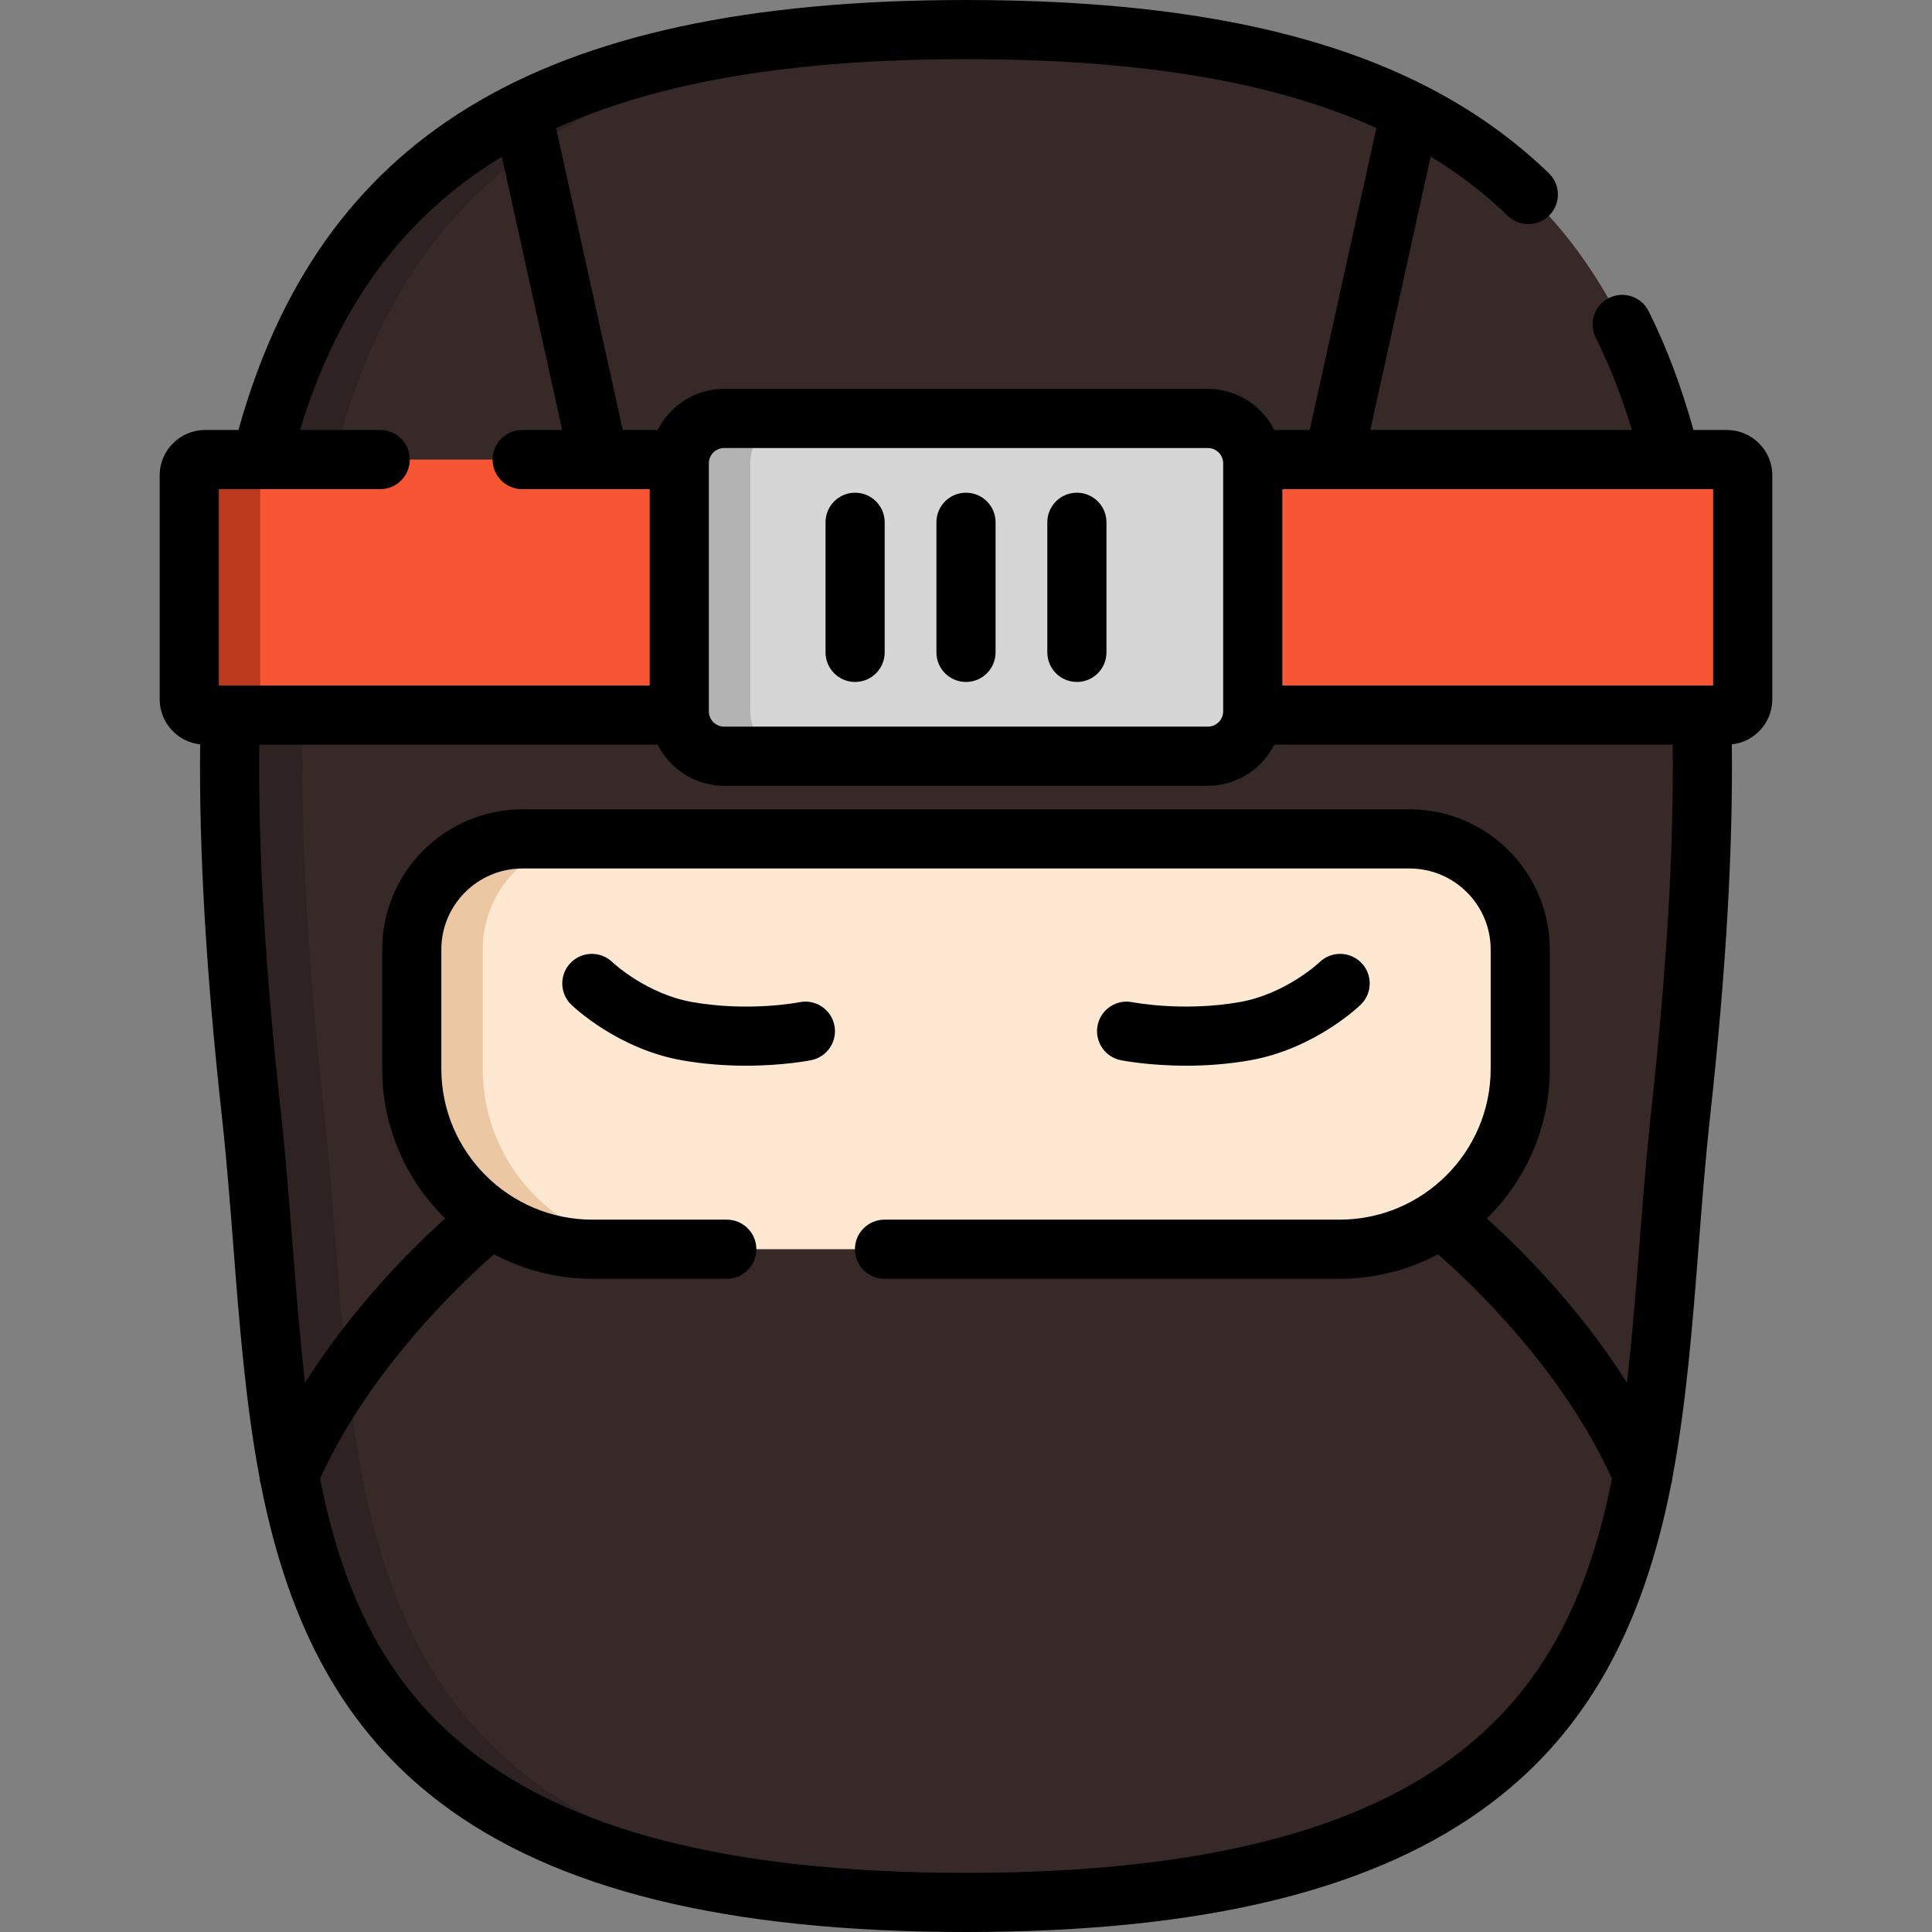
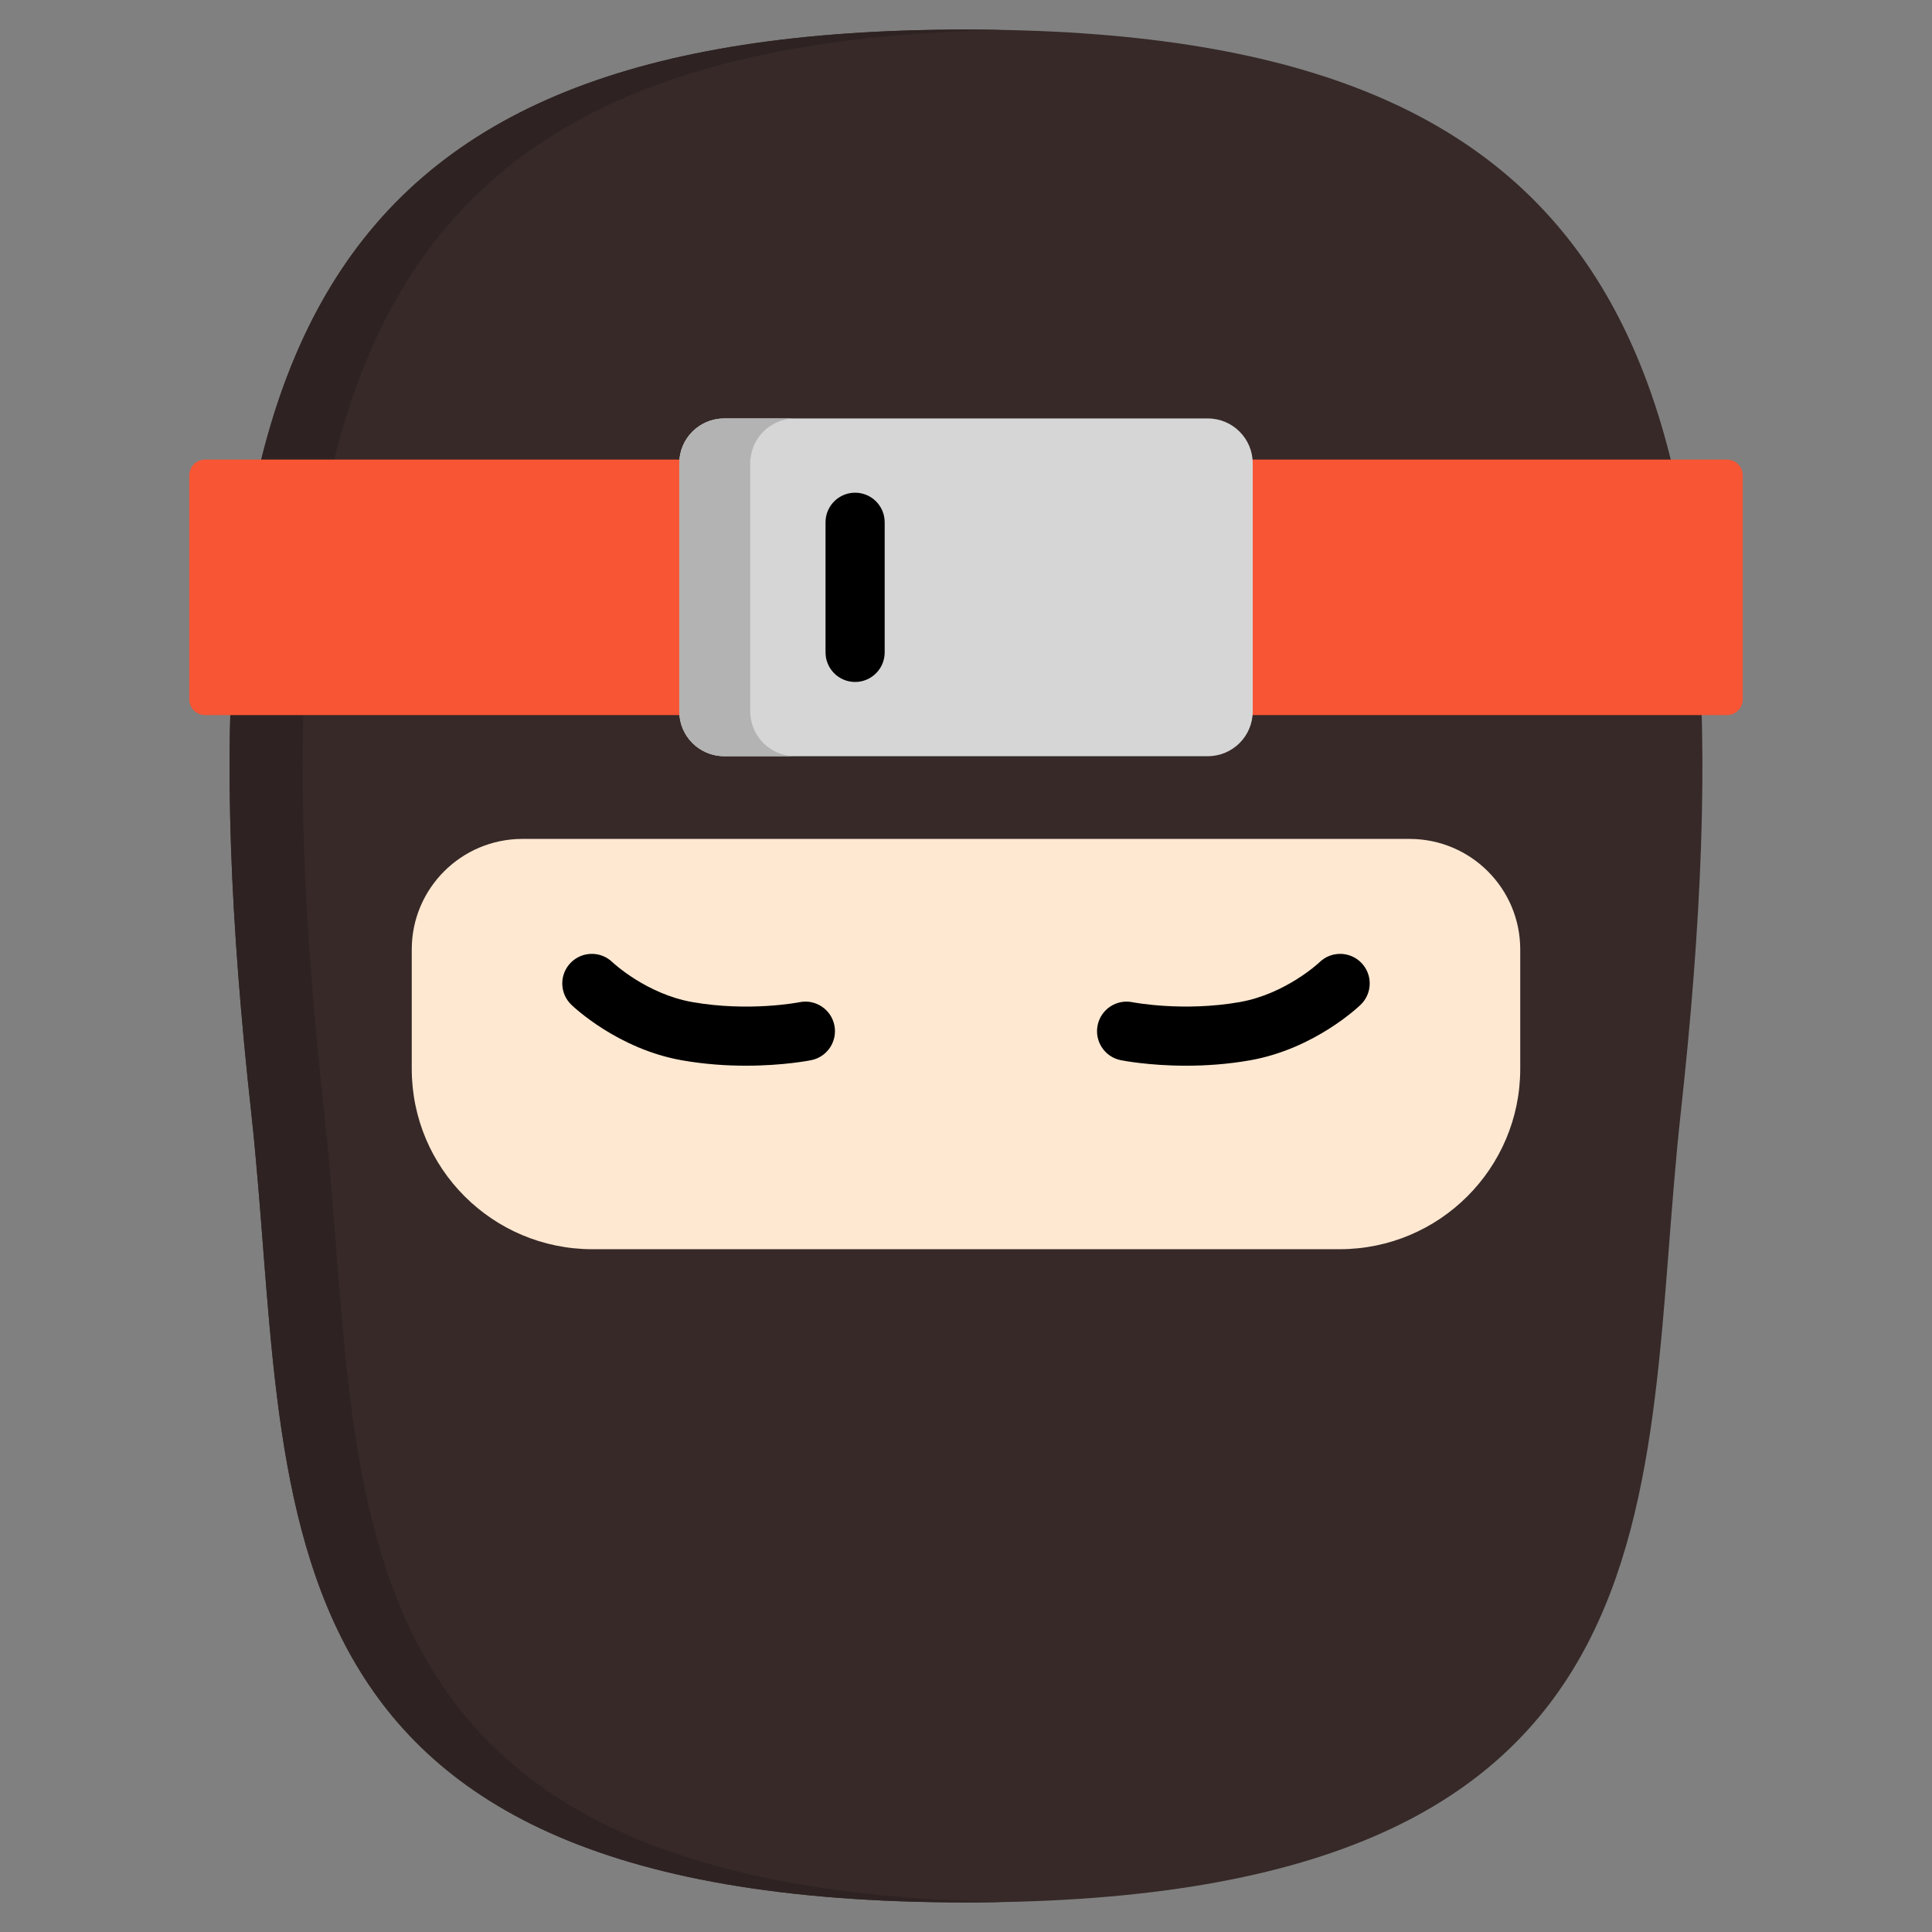
<svg xmlns="http://www.w3.org/2000/svg" version="1.1" id="Layer_1" viewBox="0 0 512 512" xml:space="preserve">
  <rect x="0" y="0" width="512" height="512" fill="#808080" stroke="none" />
  <path style="fill:#362928;" d="M445.416,294.913c-11.111,101.111,5.743,209.25-189.416,209.25S77.694,396.024,66.582,294.913  C44.36,92.693,82.391,7.837,255.991,7.837C429.608,7.837,467.639,92.693,445.416,294.913z" />
  <path style="fill:#2E2322;" d="M85.913,294.913C64.109,96.508,100.324,11.091,265.657,7.938c-3.18-0.061-6.391-0.101-9.665-0.101  c-173.601,0-211.633,84.856-189.41,287.076c11.111,101.111-5.742,209.25,189.417,209.25c3.283,0,6.501-0.033,9.665-0.094  C80.736,500.525,96.837,394.323,85.913,294.913z" />
  <path style="fill:#FFE8D1;" d="M373.541,222.321H138.458c-16.203,0-29.339,13.116-29.339,29.295v31.626  c0,26.407,21.438,47.813,47.885,47.813h197.991c26.446,0,47.885-21.407,47.885-47.813v-31.626  C402.88,235.436,389.744,222.321,373.541,222.321z" />
-   <path style="fill:#EBC7A4;" d="M127.927,283.24v-31.626c0-16.179,13.135-29.295,29.339-29.295h-18.808  c-16.203,0-29.339,13.116-29.339,29.295v31.626c0,26.407,21.438,47.814,47.885,47.814h18.808  C149.366,331.054,127.927,309.647,127.927,283.24z" />
  <path style="fill:#F75534;" d="M457.665,189.502H54.334c-2.308,0-4.18-1.871-4.18-4.18v-59.348c0-2.308,1.871-4.18,4.18-4.18  h403.331c2.308,0,4.18,1.871,4.18,4.18v59.348C461.844,187.63,459.973,189.502,457.665,189.502z" />
-   <rect x="50.155" y="121.793" style="fill:#BD391E;" width="18.808" height="67.707" />
  <path style="fill:#D6D6D6;" d="M320.095,200.4h-128.19c-6.568,0-11.893-5.325-11.893-11.893v-65.718  c0-6.568,5.325-11.893,11.893-11.893h128.189c6.568,0,11.893,5.325,11.893,11.893v65.718  C331.988,195.076,326.663,200.4,320.095,200.4z" />
  <path style="fill:#B3B3B3;" d="M198.82,188.507v-65.718c0-6.568,5.325-11.893,11.893-11.893h-18.808  c-6.568,0-11.893,5.325-11.893,11.893v65.718c0,6.568,5.325,11.893,11.893,11.893h18.808  C204.144,200.401,198.82,195.075,198.82,188.507z" />
  <path d="M226.612,180.726c-4.328,0-7.837-3.508-7.837-7.837v-34.482c0-4.329,3.509-7.837,7.837-7.837  c4.328,0,7.837,3.508,7.837,7.837v34.482C234.448,177.218,230.94,180.726,226.612,180.726z" />
-   <path d="M285.387,180.726c-4.329,0-7.837-3.508-7.837-7.837v-34.482c0-4.329,3.508-7.837,7.837-7.837  c4.329,0,7.837,3.508,7.837,7.837v34.482C293.224,177.218,289.716,180.726,285.387,180.726z" />
-   <path d="M255.999,180.726c-4.328,0-7.837-3.508-7.837-7.837v-34.482c0-4.329,3.509-7.837,7.837-7.837  c4.329,0,7.837,3.508,7.837,7.837v34.482C263.836,177.218,260.328,180.726,255.999,180.726z" />
  <path d="M211.884,265.595c-0.132,0.025-13.304,2.627-28.43-0.038c-12.128-2.136-20.939-10.361-21.169-10.579  c-3.106-2.994-8.053-2.916-11.062,0.183c-3.016,3.105-2.941,8.068,0.163,11.081c0.492,0.478,12.251,11.738,29.349,14.751  c6.084,1.071,11.89,1.429,16.939,1.429c9.899,0,16.886-1.379,17.318-1.467c4.242-0.858,6.985-4.994,6.126-9.236  C220.261,267.479,216.127,264.734,211.884,265.595z" />
  <path d="M297.005,280.956c0.434,0.088,7.419,1.467,17.318,1.467c5.049,0,10.857-0.358,16.939-1.429  c17.098-3.012,28.857-14.273,29.349-14.751c3.105-3.016,3.179-7.977,0.163-11.081c-3.015-3.105-7.977-3.18-11.081-0.163  c-0.086,0.084-8.94,8.409-21.149,10.559c-14.983,2.643-28.312,0.062-28.429,0.038c-4.249-0.861-8.378,1.884-9.236,6.125  C290.021,275.963,292.764,280.098,297.005,280.956z" />
-   <path d="M457.665,113.957h-8.875c-3.176-11.426-7.155-21.994-11.871-31.472c-1.928-3.876-6.631-5.455-10.508-3.525  c-3.876,1.929-5.453,6.633-3.525,10.507c3.697,7.429,6.905,15.639,9.589,24.49H363.14l16.002-72.474  c7.554,4.595,14.352,9.818,20.431,15.704c3.112,3.01,8.07,2.931,11.081-0.18c3.01-3.11,2.93-8.071-0.18-11.081  C378.11,14.593,329.023,0,255.989,0C198.397,0,155.21,9.345,123.957,28.569c-30.014,18.46-49.928,46.437-60.766,85.388h-8.857  c-6.626,0-12.016,5.391-12.016,12.016v59.351c0,6.187,4.701,11.294,10.719,11.943c-0.307,28.211,1.58,60.531,5.754,98.503  c1.262,11.476,2.178,23.262,3.063,34.658c1.586,20.433,3.236,41.545,6.934,61.171c0.044,0.605,0.157,1.198,0.335,1.771  c7.582,38.631,22.661,65.421,47.415,84.245C146.967,500.753,192.586,512,255.999,512s109.033-11.247,139.461-34.384  c24.756-18.823,39.834-45.614,47.414-84.245c0.179-0.573,0.292-1.166,0.335-1.77c3.698-19.623,5.348-40.733,6.934-61.164  c0.886-11.4,1.801-23.187,3.065-34.669c4.176-37.983,6.059-70.303,5.745-98.5c6.022-0.646,10.728-5.755,10.728-11.945v-59.349  C469.681,119.347,464.29,113.957,457.665,113.957z M454.008,181.666H339.824V129.63h13.492c0.025,0,0.05,0.004,0.075,0.004  c0.016,0,0.031-0.004,0.047-0.004h89.286c0.008,0,0.016,0.002,0.024,0.002c0.011,0,0.023-0.002,0.033-0.002h11.225V181.666z   M187.848,188.507v-65.718c0-2.237,1.819-4.056,4.056-4.056h128.19c2.237,0,4.056,1.819,4.056,4.056v65.718  c0,2.237-1.819,4.056-4.056,4.056h-128.19C189.668,192.563,187.848,190.744,187.848,188.507z M364.761,33.918l-17.672,80.038h-9.378  c-3.249-6.45-9.915-10.896-17.616-10.896h-128.19c-7.701,0-14.368,4.446-17.616,10.896h-9.249l-17.662-79.989  c27.56-12.477,63.293-18.294,108.612-18.294C301.882,15.673,337.465,21.569,364.761,33.918z M57.991,129.63h11.205  c0.011,0,0.022,0.002,0.033,0.002c0.008,0,0.016-0.002,0.024-0.002h31.505c4.328,0,7.837-3.508,7.837-7.837  s-3.509-7.837-7.837-7.837H79.51c9.917-32.634,27.172-56.432,53.486-72.427l15.992,72.427h-10.613c-4.328,0-7.837,3.508-7.837,7.837  s3.509,7.837,7.837,7.837h20.314c0.016,0,0.031,0.004,0.047,0.004c0.025,0,0.05-0.004,0.074-0.004h13.364v52.037H57.991V129.63z   M255.999,496.327c-130.903,0-160.167-49.874-171.195-104.432c13.015-28.692,36.706-51.261,46.118-59.495  c7.788,4.138,16.663,6.493,26.082,6.493h35.605c4.328,0,7.837-3.508,7.837-7.837s-3.509-7.837-7.837-7.837h-35.605  c-22.082,0-40.048-17.934-40.048-39.977v-31.626c0-11.831,9.645-21.458,21.502-21.458h235.083c11.856,0,21.502,9.627,21.502,21.458  v31.626c0,22.043-17.965,39.977-40.048,39.977H234.404c-4.328,0-7.837,3.508-7.837,7.837s3.509,7.837,7.837,7.837h120.592  c9.421,0,18.298-2.356,26.087-6.496c9.403,8.213,33.063,30.724,46.111,59.5C416.166,446.455,386.901,496.327,255.999,496.327z   M437.629,294.055c-1.29,11.73-2.216,23.645-3.112,35.168c-0.996,12.817-1.964,25.197-3.373,37.182  c-12.7-20.039-28.169-35.431-37.116-43.5c10.29-10.102,16.688-24.149,16.688-39.664v-31.626c0-20.475-16.677-37.131-37.175-37.131  H138.458c-20.499,0-37.175,16.657-37.175,37.131v31.626c0,15.516,6.397,29.562,16.687,39.664c-8.946,8.07-24.416,23.461-37.116,43.5  c-1.409-11.989-2.378-24.372-3.374-37.191c-0.894-11.52-1.819-23.433-3.11-35.158c-4.111-37.39-5.966-69.121-5.66-96.717h105.578  c3.248,6.451,9.915,10.897,17.617,10.897h128.19c7.701,0,14.368-4.446,17.617-10.897h105.569  C443.593,224.921,441.742,256.652,437.629,294.055z" />
</svg>